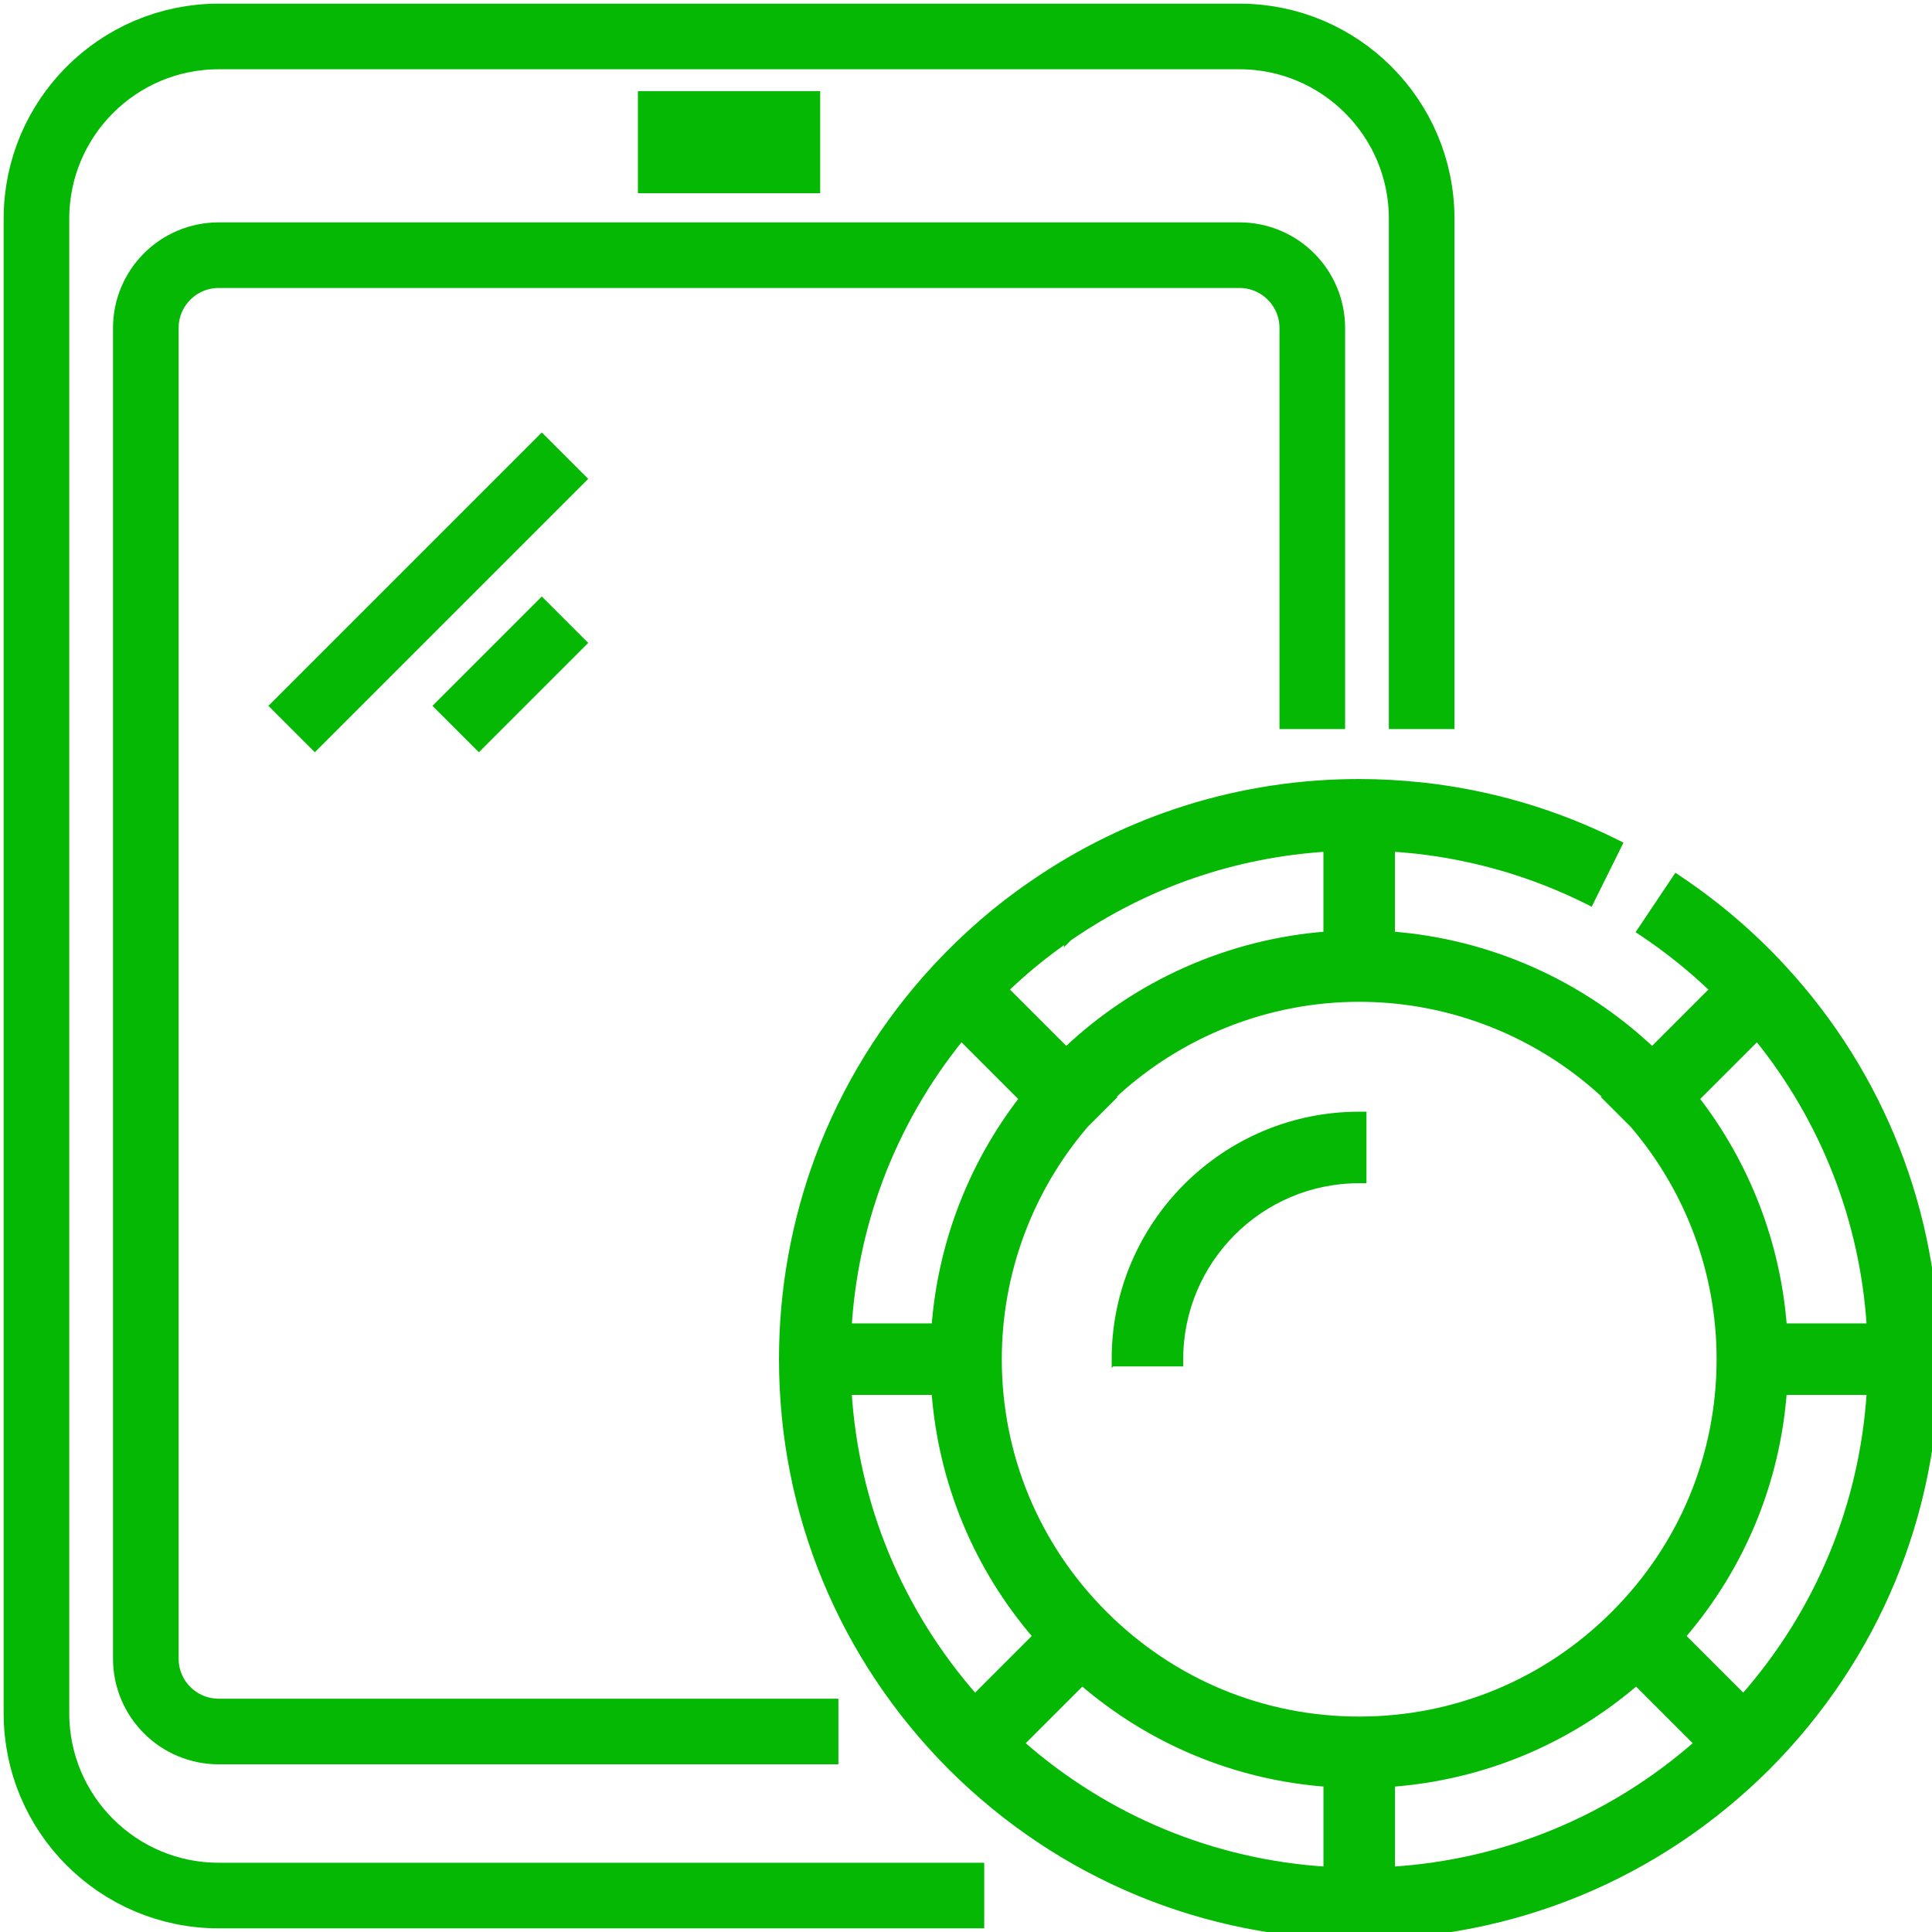
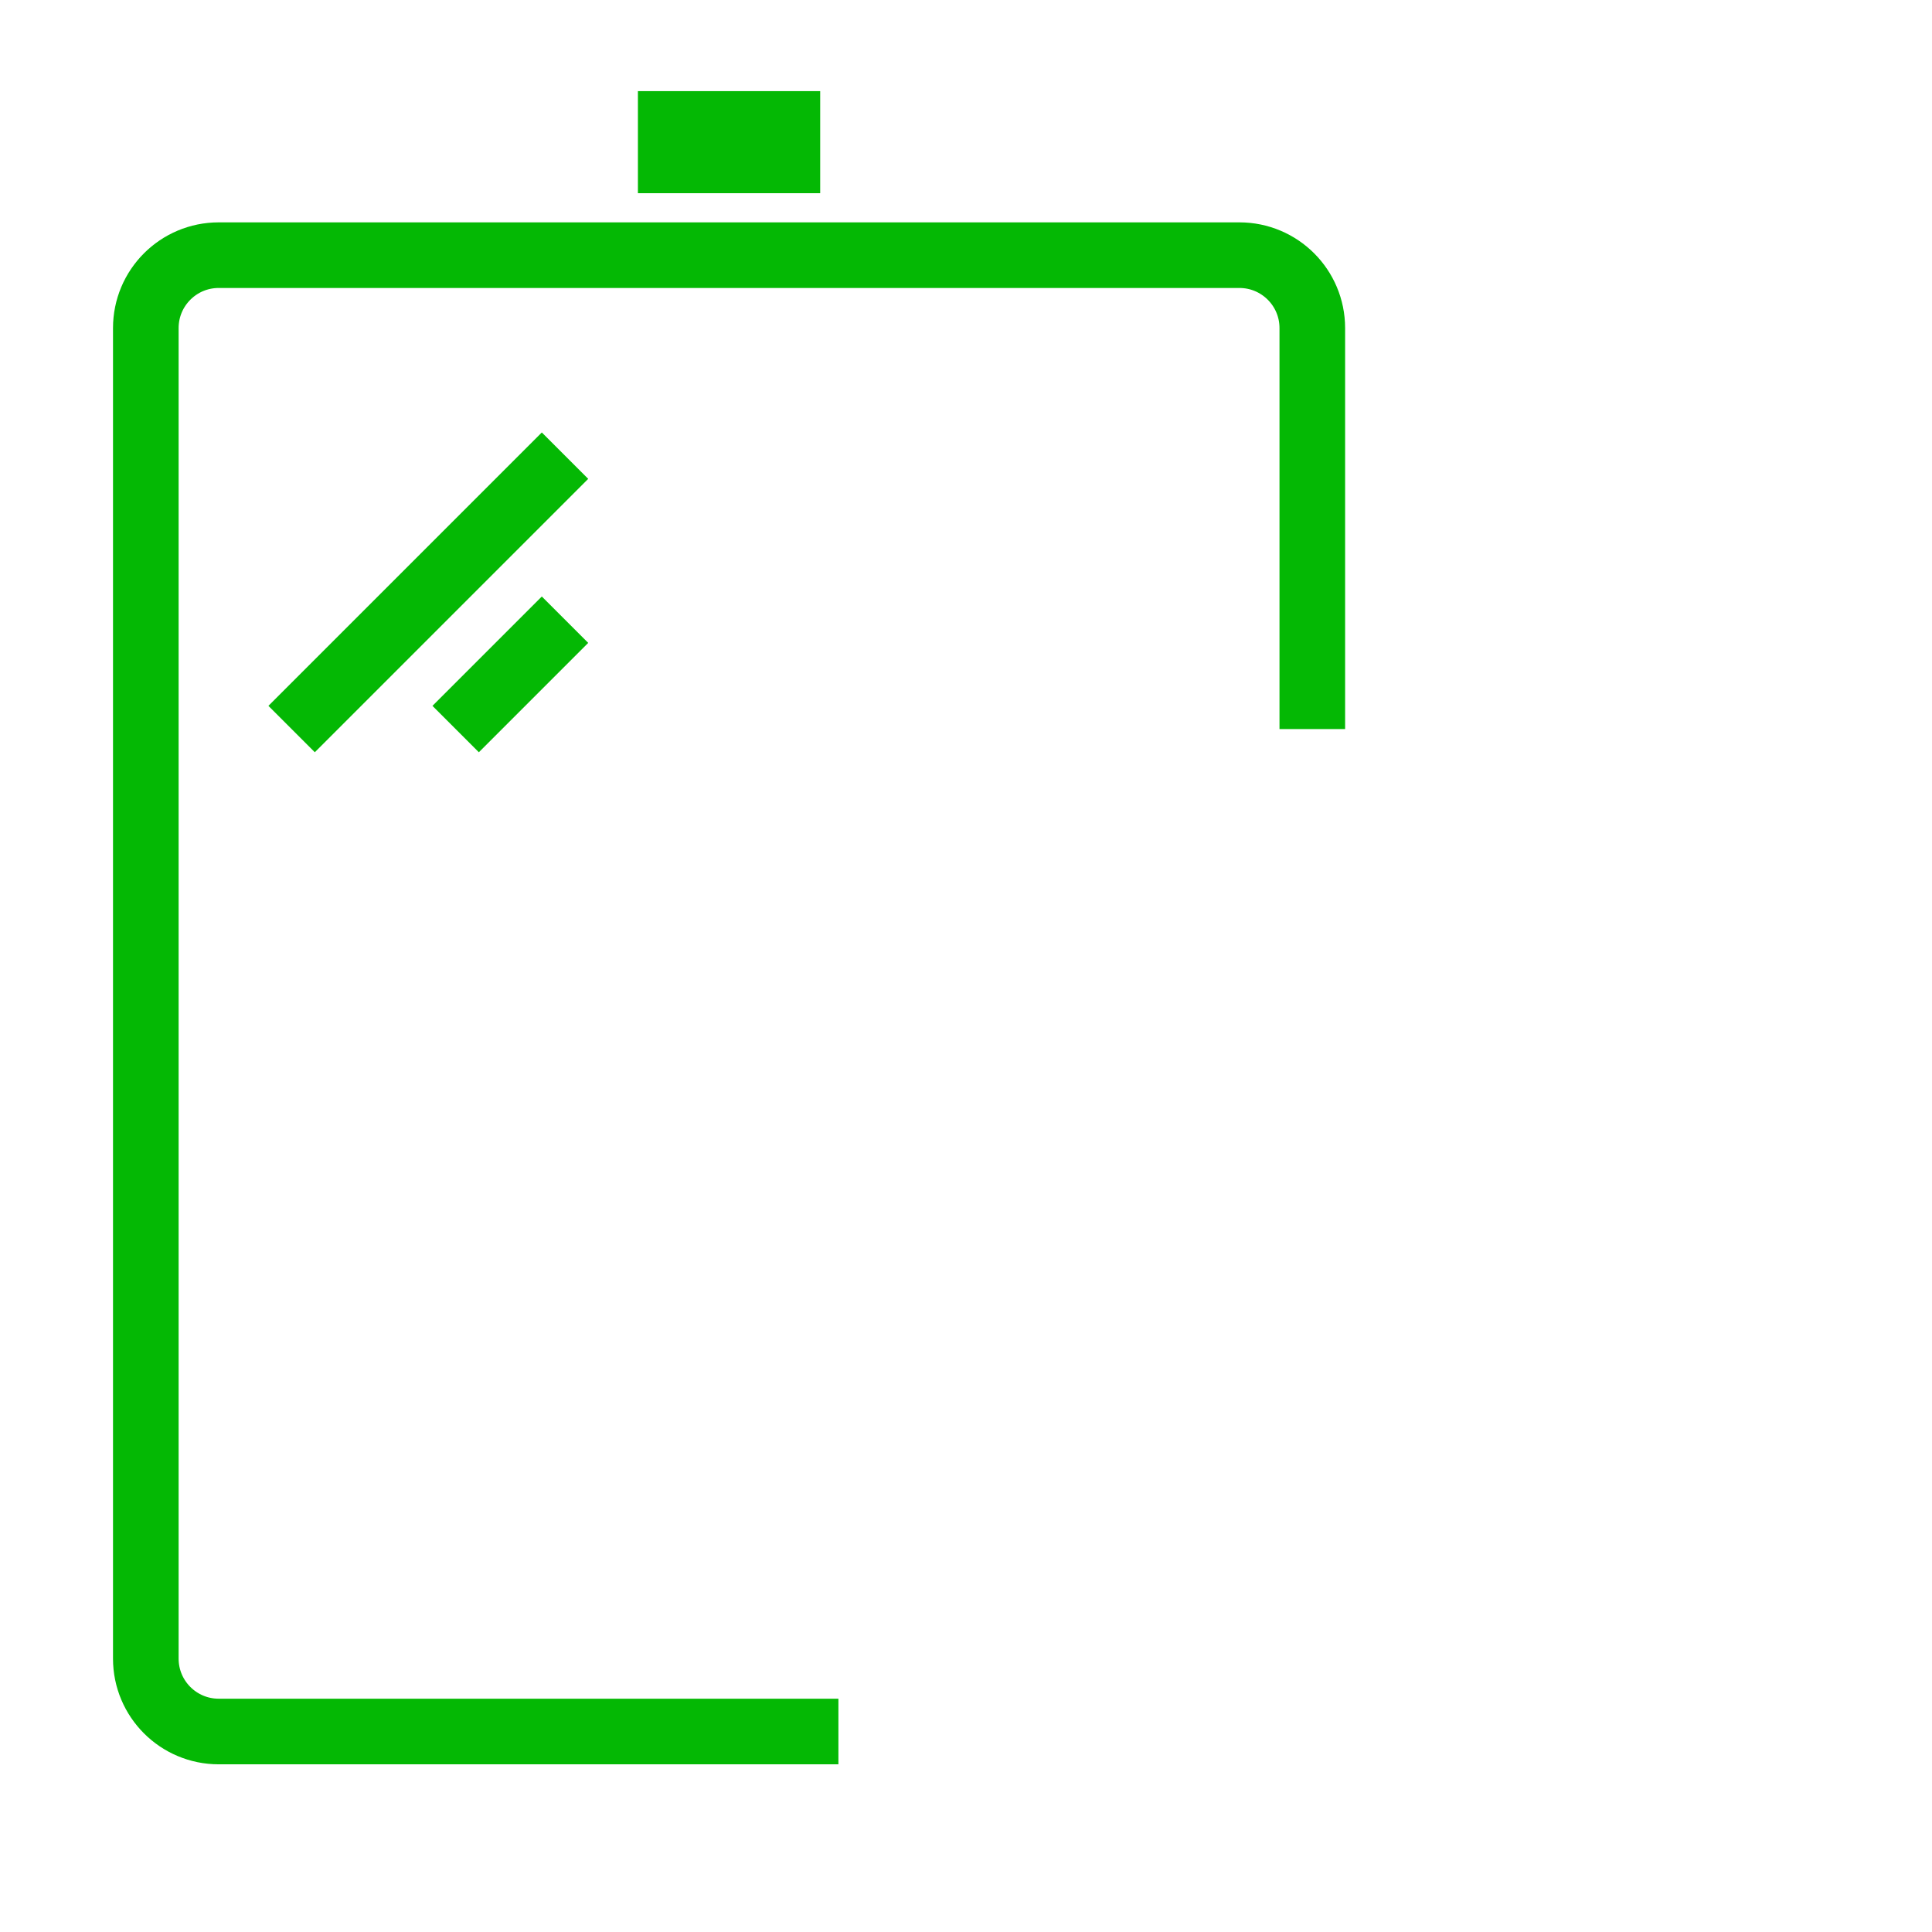
<svg xmlns="http://www.w3.org/2000/svg" fill="none" height="53" width="53">
-   <rect id="backgroundrect" width="100%" height="100%" x="0" y="0" fill="none" stroke="none" />
  <g class="currentLayer" style="">
    <title>Layer 1</title>
-     <path d="m39 20v-14c0-2.761-2.239-5-5-5h-28c-2.761 0-5 2.239-5 5v41c0 2.761 2.239 5 5 5h21" stroke="#04b804" stroke-width="1.8" id="svg_1" class="" stroke-opacity="1" />
    <path d="m36 20v-11c0-1.105-.895-2-2-2h-28c-1.105 0-2 .895-2 2v36.5c0 1.105.895 2 2 2h17m-7.5-35-7.5 7.5m4.5 0 3-3" stroke="#04b804" stroke-width="1.8" id="svg_2" class="" stroke-opacity="1" />
    <g fill="#04b804" id="svg_3" class="" fill-opacity="1" stroke="#04b804" stroke-opacity="1">
      <path d="m22 3h-4v1.8h4z" id="svg_4" fill="#04b804" fill-opacity="1" stroke="#04b804" stroke-opacity="1" />
-       <path d="m45.092 25.601c.682.457 1.324.975 1.917 1.544l-1.685 1.685c-1.948-1.849-4.481-2.974-7.157-3.177v-2.392c.223.014.447.033.673.057 1.64.182 3.218.645 4.691 1.377l.089.044.044-.09.695-1.399.044-.089-.089-.044c-1.658-.824-3.435-1.346-5.284-1.55h-0c-.593-.064-1.18-.096-1.745-.096-3.229 0-6.334.969-8.976 2.8-.935.638-1.823 1.407-2.639 2.287l-0.0 0c-1.409 1.525-2.49 3.28-3.216 5.221l-0.0 0c-.653 1.768-.984 3.621-.984 5.507 0 4.217 1.644 8.189 4.631 11.185l0.0 0c2.994 2.985 6.966 4.629 11.183 4.629s8.189-1.644 11.185-4.631l0-0c2.985-2.994 4.629-6.966 4.629-11.184 0-3.991-1.492-7.801-4.199-10.727-.844-.915-1.796-1.729-2.828-2.421l-.083-.056-.056.083-.869 1.298-.056.083zm-15.784.122.001-.001c2.108-1.461 4.545-2.302 7.096-2.46v2.391c-2.676.203-5.209 1.328-7.157 3.177l-1.685-1.685c.554-.532 1.138-1.009 1.745-1.423zm-2.563 20.857c-2.076-2.355-3.291-5.288-3.484-8.414h2.392c.185 2.49 1.153 4.826 2.786 6.72zm3.54-2.293-.071.071.071-.071c-1.872-1.872-2.903-4.358-2.903-7.001 0-2.366.845-4.642 2.379-6.437l.682-.681.071-.071-.019-.019c1.831-1.722 4.263-2.696 6.792-2.696 2.53 0 4.962.974 6.792 2.696l-.019.019.071.071.681.681c1.534 1.796 2.379 4.071 2.379 6.437 0 2.643-1.031 5.129-2.903 7.001-1.872 1.872-4.358 2.903-7.001 2.903-2.643 0-5.13-1.031-7.002-2.903zm16.224-14.148 1.696-1.696c1.843 2.269 2.925 5.041 3.106 7.961h-2.391c-.172-2.28-1.009-4.455-2.411-6.265zm-22.401 2.253c.537-1.438 1.297-2.762 2.261-3.949l1.696 1.696c-1.402 1.809-2.239 3.985-2.411 6.265h-2.391c.085-1.373.368-2.719.846-4.012zm12.298 16.526v2.392c-3.126-.193-6.06-1.408-8.414-3.484l1.694-1.694c1.894 1.633 4.229 2.601 6.72 2.786zm8.482-2.786 1.694 1.694c-2.355 2.076-5.288 3.291-8.414 3.484v-2.392c2.49-.185 4.826-1.153 6.72-2.786zm6.423-7.966c-.193 3.126-1.408 6.06-3.484 8.414l-1.694-1.694c1.633-1.894 2.601-4.229 2.786-6.72z" stroke="#04b804" stroke-width=".2" id="svg_5" fill="#04b804" fill-opacity="1" stroke-opacity="1" />
-       <path d="m30.597 37.285v.1h.1 1.562.1v-.1c0-2.716 2.21-4.926 4.926-4.926h.1v-.1-1.562-.1h-.1c-3.688 0-6.689 3-6.689 6.689z" stroke="#04b804" stroke-width=".2" id="svg_6" fill="#04b804" fill-opacity="1" stroke-opacity="1" />
    </g>
  </g>
</svg>